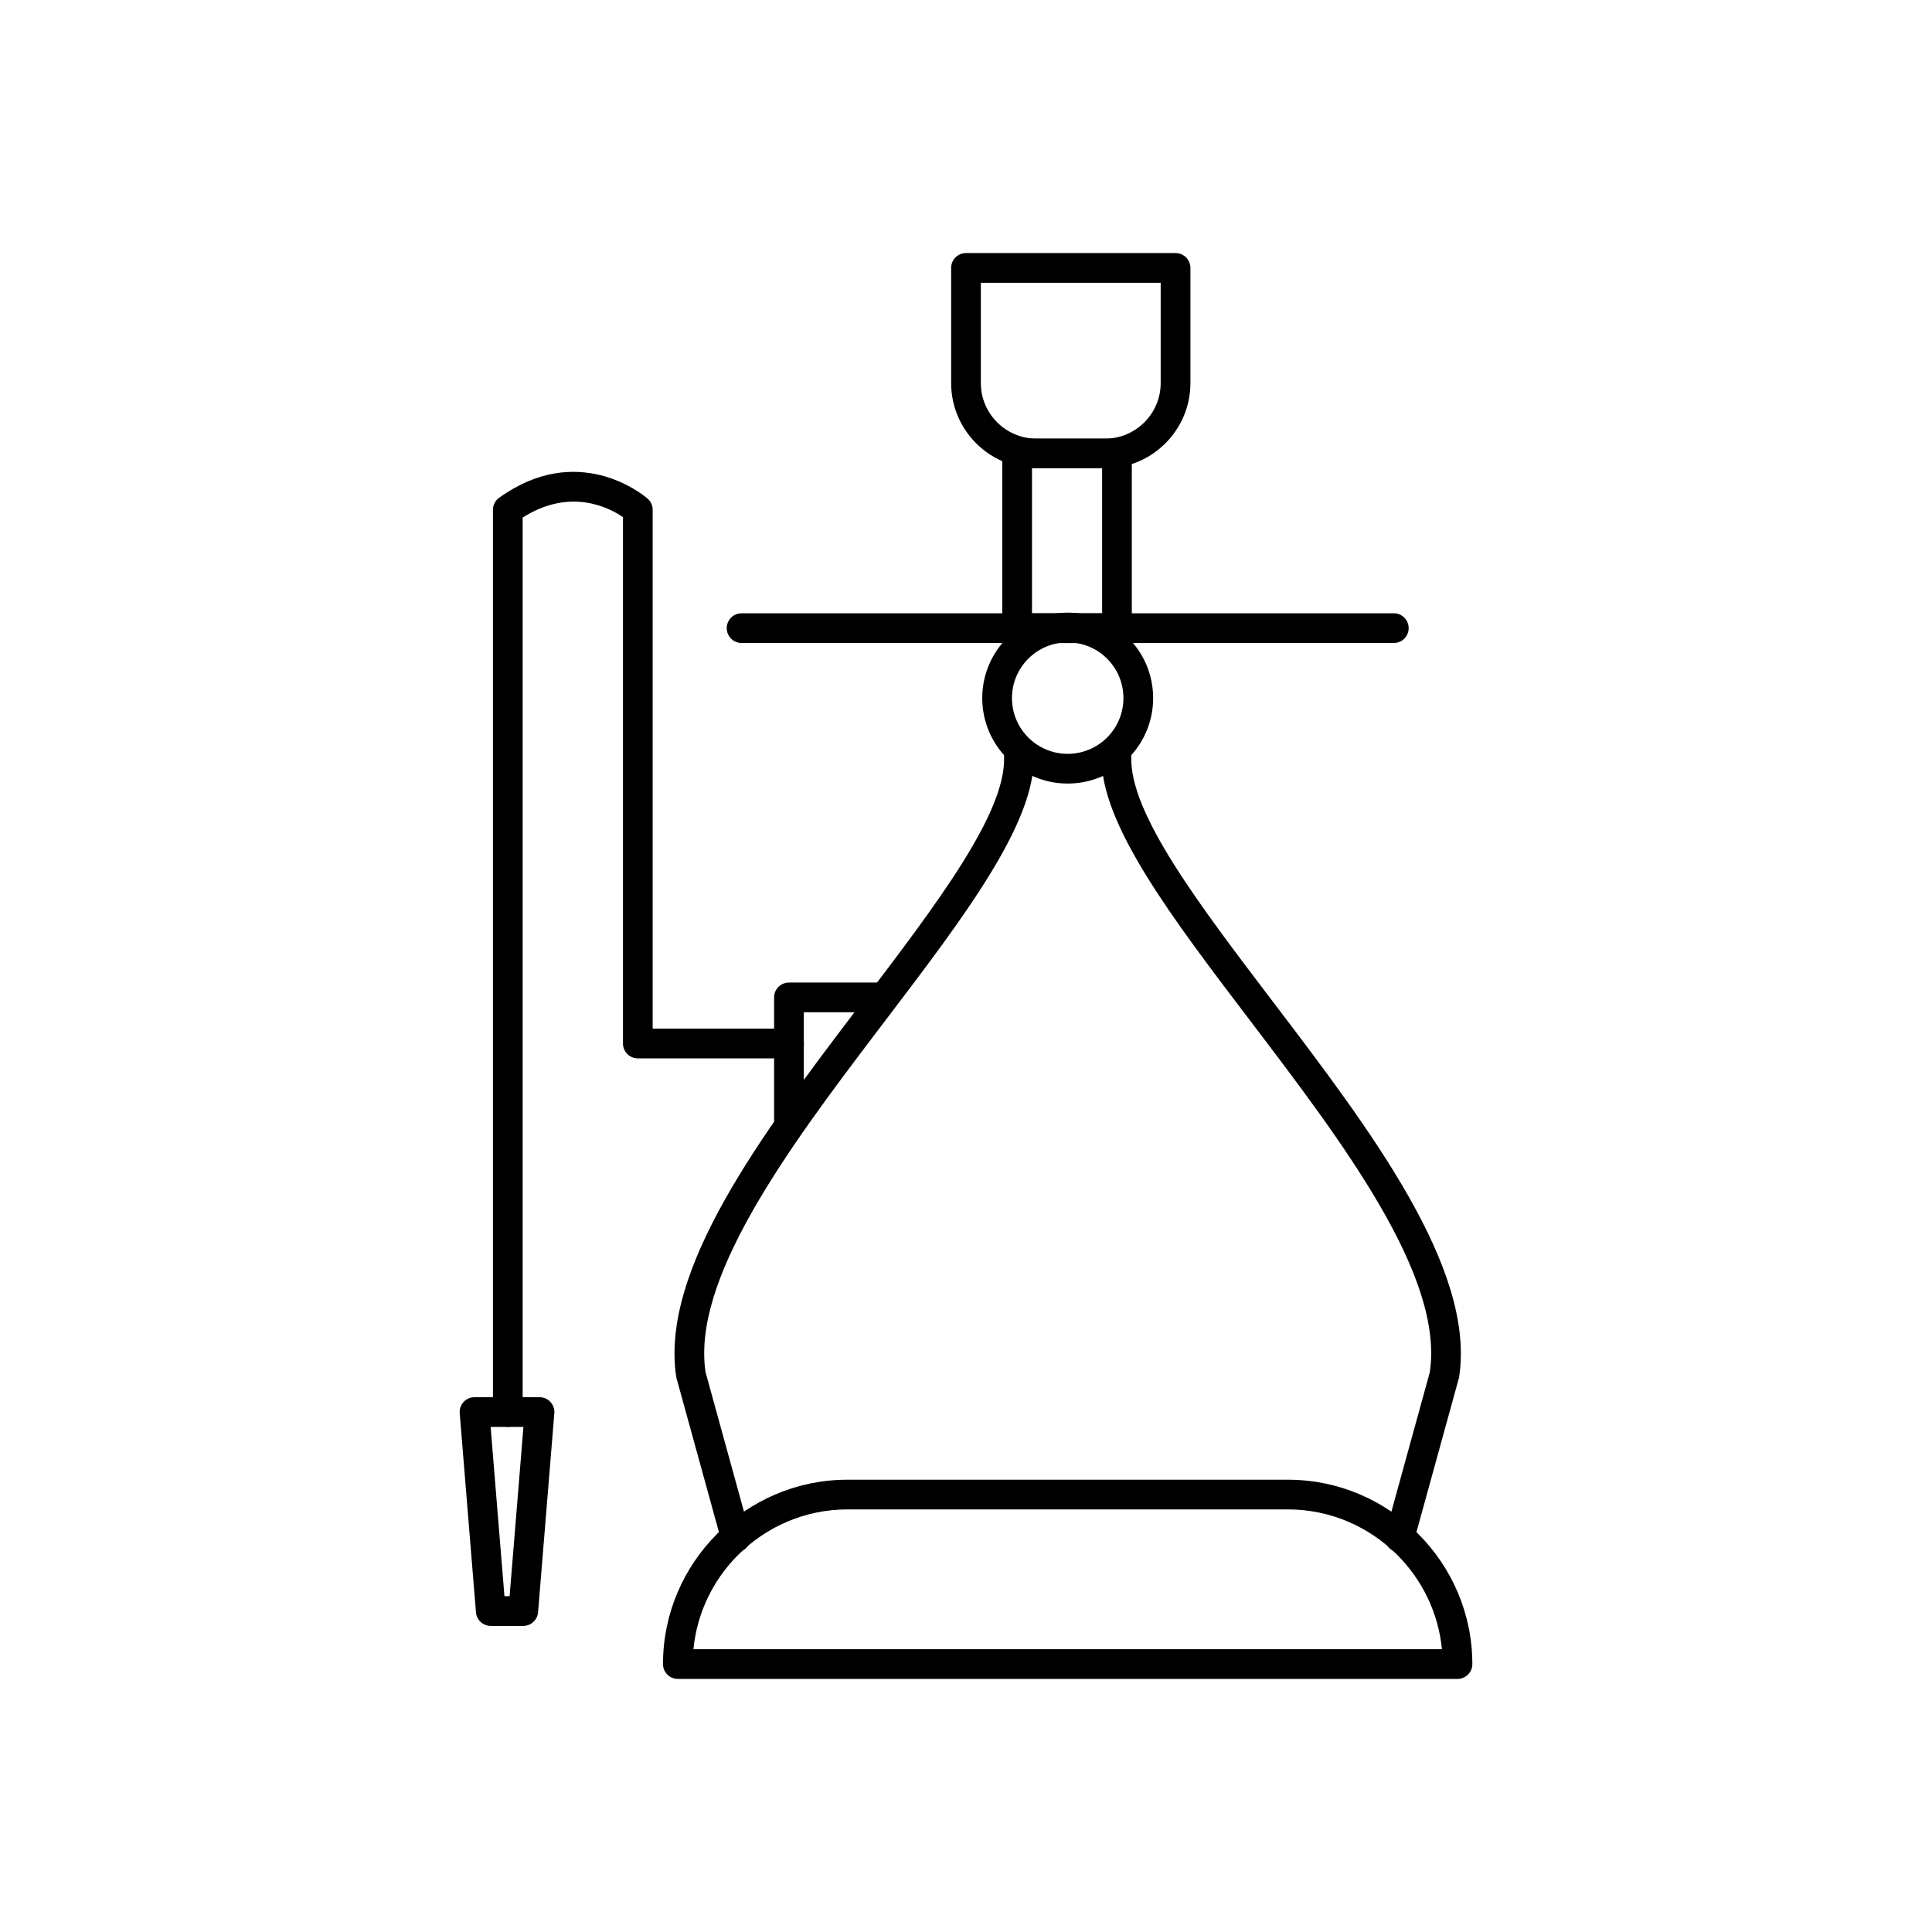
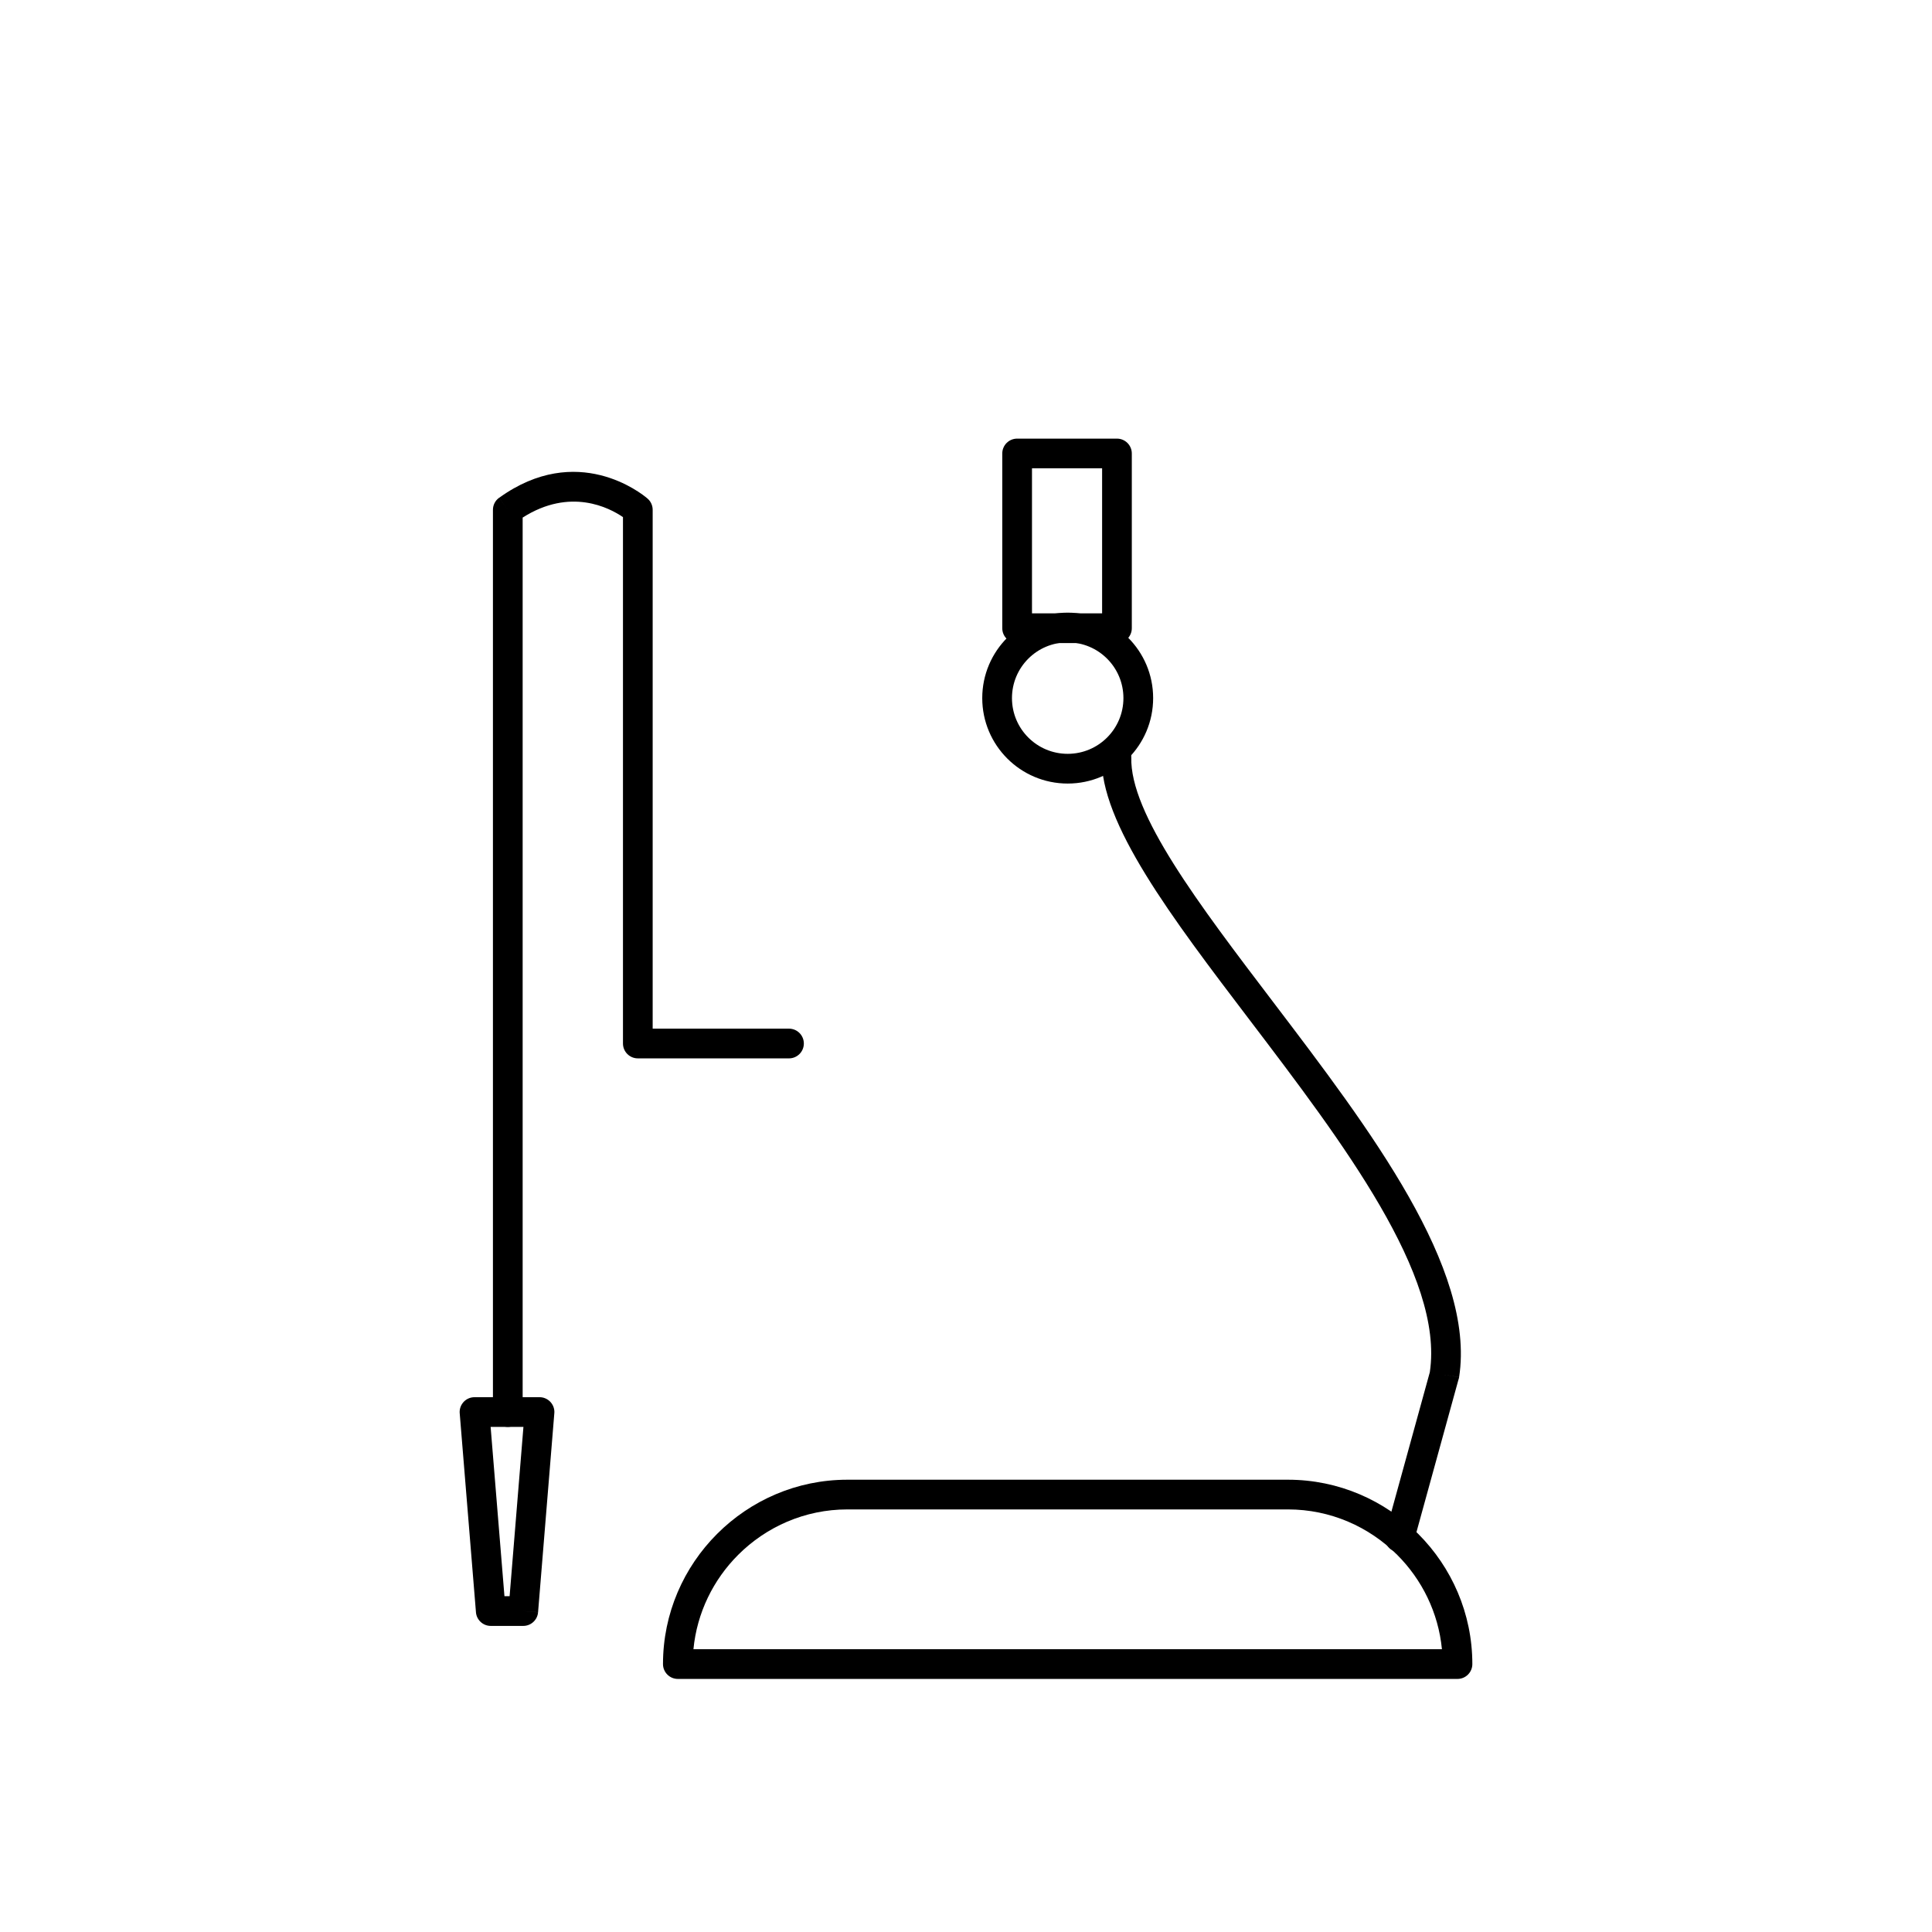
<svg xmlns="http://www.w3.org/2000/svg" fill="#000000" width="800px" height="800px" version="1.1" viewBox="144 144 512 512">
  <g>
-     <path d="m418.64 260.24h18.246c4.039 0 7.719-1.656 10.383-4.324 2.668-2.668 4.324-6.344 4.324-10.383v-26.594h-47.66v26.594c0 4.039 1.656 7.719 4.324 10.383 2.668 2.668 6.344 4.324 10.383 4.324zm18.246 7.871h-18.246c-6.215 0-11.859-2.539-15.949-6.629-4.09-4.09-6.629-9.738-6.629-15.949v-30.527c0-2.172 1.762-3.938 3.938-3.938h55.535c2.172 0 3.938 1.762 3.938 3.938v30.527c0 6.215-2.539 11.859-6.629 15.949s-9.738 6.629-15.949 6.629z" />
    <path d="m368.56 536.14h116.77c13.441 0 25.656 5.496 34.508 14.348 8.852 8.852 14.348 21.07 14.348 34.508 0 2.172-1.762 3.938-3.938 3.938h-206.61c-2.172 0-3.938-1.762-3.938-3.938 0-13.441 5.496-25.656 14.348-34.508s21.066-14.348 34.508-14.348zm116.77 7.871h-116.77c-11.266 0-21.512 4.613-28.941 12.043-6.555 6.555-10.914 15.301-11.852 25.008h198.36c-0.938-9.703-5.297-18.453-11.852-25.008-7.43-7.43-17.676-12.043-28.941-12.043z" />
-     <path d="m513.37 314.4c2.172 0 3.938-1.762 3.938-3.938 0-2.172-1.762-3.938-3.938-3.938h-172.84c-2.172 0-3.938 1.762-3.938 3.938 0 2.172 1.762 3.938 3.938 3.938z" />
    <path d="m413.55 260.24h26.453c2.172 0 3.938 1.762 3.938 3.938v46.309c0 2.172-1.762 3.938-3.938 3.938h-26.453c-2.172 0-3.938-1.762-3.938-3.938v-46.309c0-2.172 1.762-3.938 3.938-3.938zm22.52 7.871h-18.582v38.438h18.582z" />
    <path d="m443.8 344.67c0.059-2.164-1.648-3.969-3.812-4.027-2.164-0.059-3.969 1.648-4.027 3.812-0.52 17.605 18.551 42.688 39.184 69.82 24.641 32.406 51.602 67.863 47.77 93.375l-11.781 42.766c-0.57 2.09 0.664 4.242 2.754 4.812 2.09 0.57 4.242-0.664 4.812-2.754l11.777-42.746c0.094-0.25 0.164-0.516 0.207-0.793l-3.891-0.598 3.891 0.586c4.418-28.75-23.645-65.656-49.293-99.387-19.758-25.984-38.023-50.004-37.586-64.871z" />
-     <path d="m417.93 344.46c-0.059-2.164-1.863-3.871-4.027-3.812-2.164 0.059-3.871 1.863-3.812 4.027 0.438 14.867-17.824 38.887-37.586 64.871l-2.086 2.746c-12.395 16.312-25.129 33.289-34.258 49.52-9.441 16.785-15.125 32.934-12.945 47.117l3.891-0.586-3.891 0.598c0.043 0.277 0.113 0.539 0.207 0.793l11.777 42.746c0.57 2.09 2.723 3.32 4.812 2.754 2.09-0.57 3.32-2.723 2.754-4.812l-11.785-42.773c-1.824-12.176 3.418-26.664 12.039-41.992 8.961-15.93 21.469-32.605 33.645-48.629l2.086-2.746c20.633-27.133 39.703-52.215 39.184-69.82z" />
    <path d="m426.95 306.36c6.25 0 11.914 2.535 16.012 6.633 4.098 4.098 6.633 9.758 6.633 16.012 0 6.25-2.535 11.914-6.633 16.012-4.098 4.098-9.758 6.633-16.012 6.633-6.254 0-11.914-2.535-16.012-6.633-4.098-4.098-6.633-9.758-6.633-16.012 0-6.254 2.535-11.914 6.633-16.012s9.758-6.633 16.012-6.633zm10.445 12.199c-2.672-2.672-6.367-4.324-10.445-4.324-4.078 0-7.773 1.652-10.445 4.324s-4.324 6.367-4.324 10.445c0 4.078 1.652 7.773 4.324 10.445s6.367 4.324 10.445 4.324c4.078 0 7.773-1.652 10.445-4.324s4.324-6.367 4.324-10.445c0-4.078-1.652-7.773-4.324-10.445z" />
    <path d="m353.09 424.48c2.172 0 3.938-1.762 3.938-3.938 0-2.172-1.762-3.938-3.938-3.938h-36.125v-137.5c0-1.234-0.566-2.336-1.457-3.059-1.461-1.242-18.547-15.035-39.23-0.125l2.289 3.184-2.301-3.191c-1.066 0.77-1.633 1.973-1.633 3.191v239.1c0 2.172 1.762 3.938 3.938 3.938 2.172 0 3.938-1.762 3.938-3.938v-237.04c12.633-8.047 22.996-2.586 26.586-0.125v139.5c0 2.172 1.762 3.938 3.938 3.938h40.059z" />
    <path d="m269.75 514.27h17.23c2.172 0 3.938 1.762 3.938 3.938 0 0.164-0.012 0.328-0.031 0.488l-4.293 52.559-3.922-0.309 3.922 0.32c-0.168 2.059-1.895 3.617-3.922 3.617h-8.617c-2.117 0-3.848-1.676-3.934-3.773l-4.293-52.582h-0.004c-0.176-2.168 1.438-4.066 3.602-4.242 0.109-0.008 0.215-0.012 0.32-0.012zm12.965 7.871h-8.695l3.664 44.867h1.367z" />
-     <path d="m377.24 412.26c2.172 0 3.938-1.762 3.938-3.938 0-2.172-1.762-3.938-3.938-3.938h-24.156c-2.172 0-3.938 1.762-3.938 3.938v32.621c0 2.172 1.762 3.938 3.938 3.938 2.172 0 3.938-1.762 3.938-3.938v-28.684z" />
  </g>
</svg>